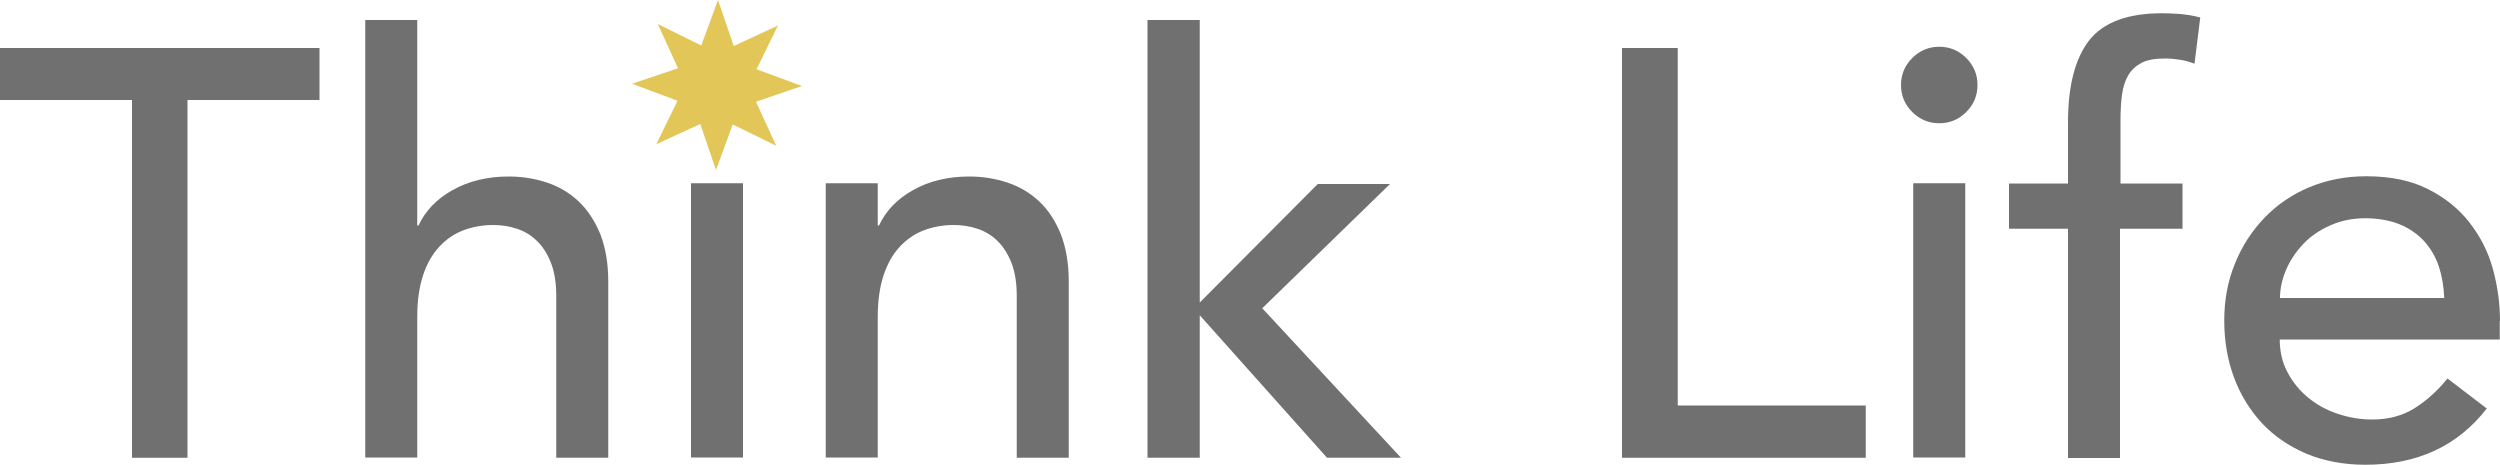
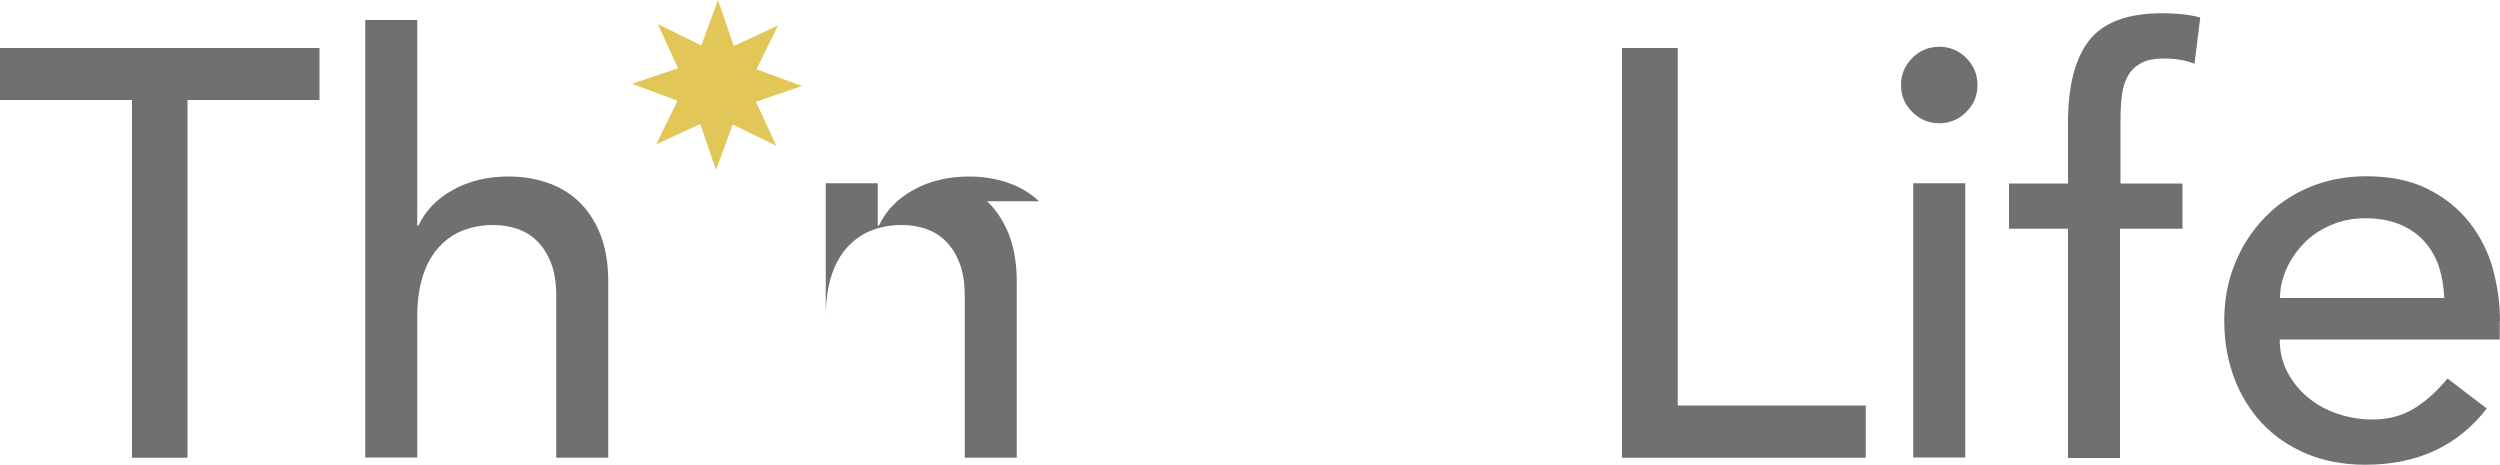
<svg xmlns="http://www.w3.org/2000/svg" id="_レイヤー_2" data-name="レイヤー 2" viewBox="0 0 100 18.59">
  <defs>
    <style>
      .cls-1 {
        fill: #e2c758;
      }

      .cls-2 {
        fill: #717071;
      }
    </style>
  </defs>
  <g id="_レイヤー_1-2" data-name="レイヤー 1">
    <g>
      <polygon class="cls-2" points="0 4 5.28 4 5.28 18.31 7.5 18.31 7.5 4 12.78 4 12.78 1.92 0 1.92 0 4" />
      <path class="cls-2" d="M23.14,8.05c-.36-.34-.79-.59-1.27-.75-.49-.16-.99-.24-1.52-.24-.85,0-1.6,.18-2.24,.54-.65,.36-1.1,.84-1.37,1.42h-.05V.8h-2.08V18.3h2.08v-5.64c0-.63,.08-1.18,.23-1.64s.37-.85,.65-1.15c.28-.3,.6-.52,.97-.66,.37-.14,.77-.21,1.2-.21,.32,0,.64,.05,.94,.15,.3,.1,.57,.26,.8,.49,.23,.22,.42,.52,.56,.88s.21,.8,.21,1.31v6.48h2.08v-7.06c0-.72-.11-1.35-.32-1.89-.22-.53-.51-.97-.87-1.31Z" />
-       <rect class="cls-2" x="27.64" y="7.33" width="2.08" height="10.97" />
-       <path class="cls-2" d="M41.56,8.05c-.36-.34-.79-.59-1.27-.75-.49-.16-.99-.24-1.52-.24-.85,0-1.6,.18-2.24,.54-.65,.36-1.1,.84-1.37,1.42h-.05v-1.69h-2.08v10.97h2.08v-5.64c0-.63,.08-1.18,.23-1.64s.37-.85,.65-1.15c.28-.3,.6-.52,.97-.66,.37-.14,.77-.21,1.2-.21,.32,0,.64,.05,.94,.15s.57,.26,.8,.49c.23,.22,.42,.52,.56,.88,.14,.36,.21,.8,.21,1.31v6.48h2.08v-7.06c0-.72-.11-1.35-.32-1.89-.22-.53-.5-.97-.87-1.31Z" />
-       <polygon class="cls-2" points="55.6 7.36 52.71 7.36 47.99 12.1 47.99 .8 45.9 .8 45.9 18.31 47.99 18.31 47.99 12.61 53.08 18.31 56.04 18.31 50.49 12.33 55.6 7.36" />
+       <path class="cls-2" d="M41.56,8.05c-.36-.34-.79-.59-1.27-.75-.49-.16-.99-.24-1.52-.24-.85,0-1.6,.18-2.24,.54-.65,.36-1.1,.84-1.37,1.42h-.05v-1.69h-2.08v10.97v-5.64c0-.63,.08-1.18,.23-1.64s.37-.85,.65-1.15c.28-.3,.6-.52,.97-.66,.37-.14,.77-.21,1.2-.21,.32,0,.64,.05,.94,.15s.57,.26,.8,.49c.23,.22,.42,.52,.56,.88,.14,.36,.21,.8,.21,1.31v6.48h2.08v-7.06c0-.72-.11-1.35-.32-1.89-.22-.53-.5-.97-.87-1.31Z" />
      <polygon class="cls-2" points="67.11 1.92 64.88 1.92 64.88 18.31 74.63 18.31 74.63 16.22 67.11 16.22 67.11 1.92" />
      <rect class="cls-2" x="76.53" y="7.33" width="2.08" height="10.97" />
      <path class="cls-2" d="M77.57,1.87c-.42,0-.78,.15-1.08,.45s-.45,.66-.45,1.08,.15,.78,.45,1.08c.3,.3,.66,.45,1.08,.45s.78-.15,1.08-.45,.45-.66,.45-1.08-.15-.78-.45-1.08c-.3-.3-.66-.45-1.08-.45Z" />
      <path class="cls-2" d="M86.48,.53c-1.37,0-2.34,.36-2.91,1.08-.56,.72-.85,1.81-.85,3.28v2.45h-2.36v1.81h2.36v9.17h2.08V9.15h2.5v-1.81h-2.48v-2.52c0-.39,.02-.73,.06-1.03s.12-.56,.25-.78c.13-.22,.31-.38,.54-.5s.54-.17,.93-.17c.22,0,.42,.02,.6,.05,.19,.03,.38,.08,.58,.16l.23-1.85c-.29-.08-.57-.12-.82-.14-.23-.02-.48-.03-.71-.03Z" />
      <path class="cls-2" d="M100,12.84c0-.71-.1-1.41-.29-2.1s-.51-1.3-.94-1.85-.98-.99-1.66-1.33c-.67-.34-1.49-.51-2.47-.51-.82,0-1.57,.15-2.27,.44-.69,.29-1.29,.7-1.79,1.22s-.9,1.13-1.18,1.83c-.29,.7-.43,1.46-.43,2.28s.13,1.58,.39,2.28c.26,.7,.64,1.31,1.12,1.83,.49,.52,1.08,.92,1.78,1.22,.7,.29,1.49,.44,2.35,.44,2.08,0,3.7-.75,4.86-2.25l-1.57-1.2c-.4,.49-.84,.89-1.32,1.19s-1.04,.45-1.69,.45c-.48,0-.94-.08-1.39-.23s-.84-.37-1.18-.65c-.34-.28-.61-.61-.82-1.01-.21-.39-.31-.83-.31-1.31h8.8v-.74h.01Zm-8.8-.92c0-.37,.08-.74,.24-1.12,.16-.38,.39-.72,.68-1.03s.65-.56,1.08-.75c.42-.19,.89-.29,1.4-.29s.98,.08,1.38,.24c.39,.16,.72,.39,.98,.67,.26,.29,.46,.62,.59,1.01s.2,.81,.22,1.27h-6.57Z" />
      <polygon class="cls-1" points="30.26 2.77 31.12 1.02 29.35 1.84 28.72 0 28.05 1.82 26.31 .96 27.12 2.73 25.28 3.35 27.1 4.03 26.25 5.77 28.01 4.96 28.64 6.8 29.31 4.98 31.05 5.83 30.24 4.07 32.08 3.44 30.26 2.77" />
    </g>
  </g>
</svg>